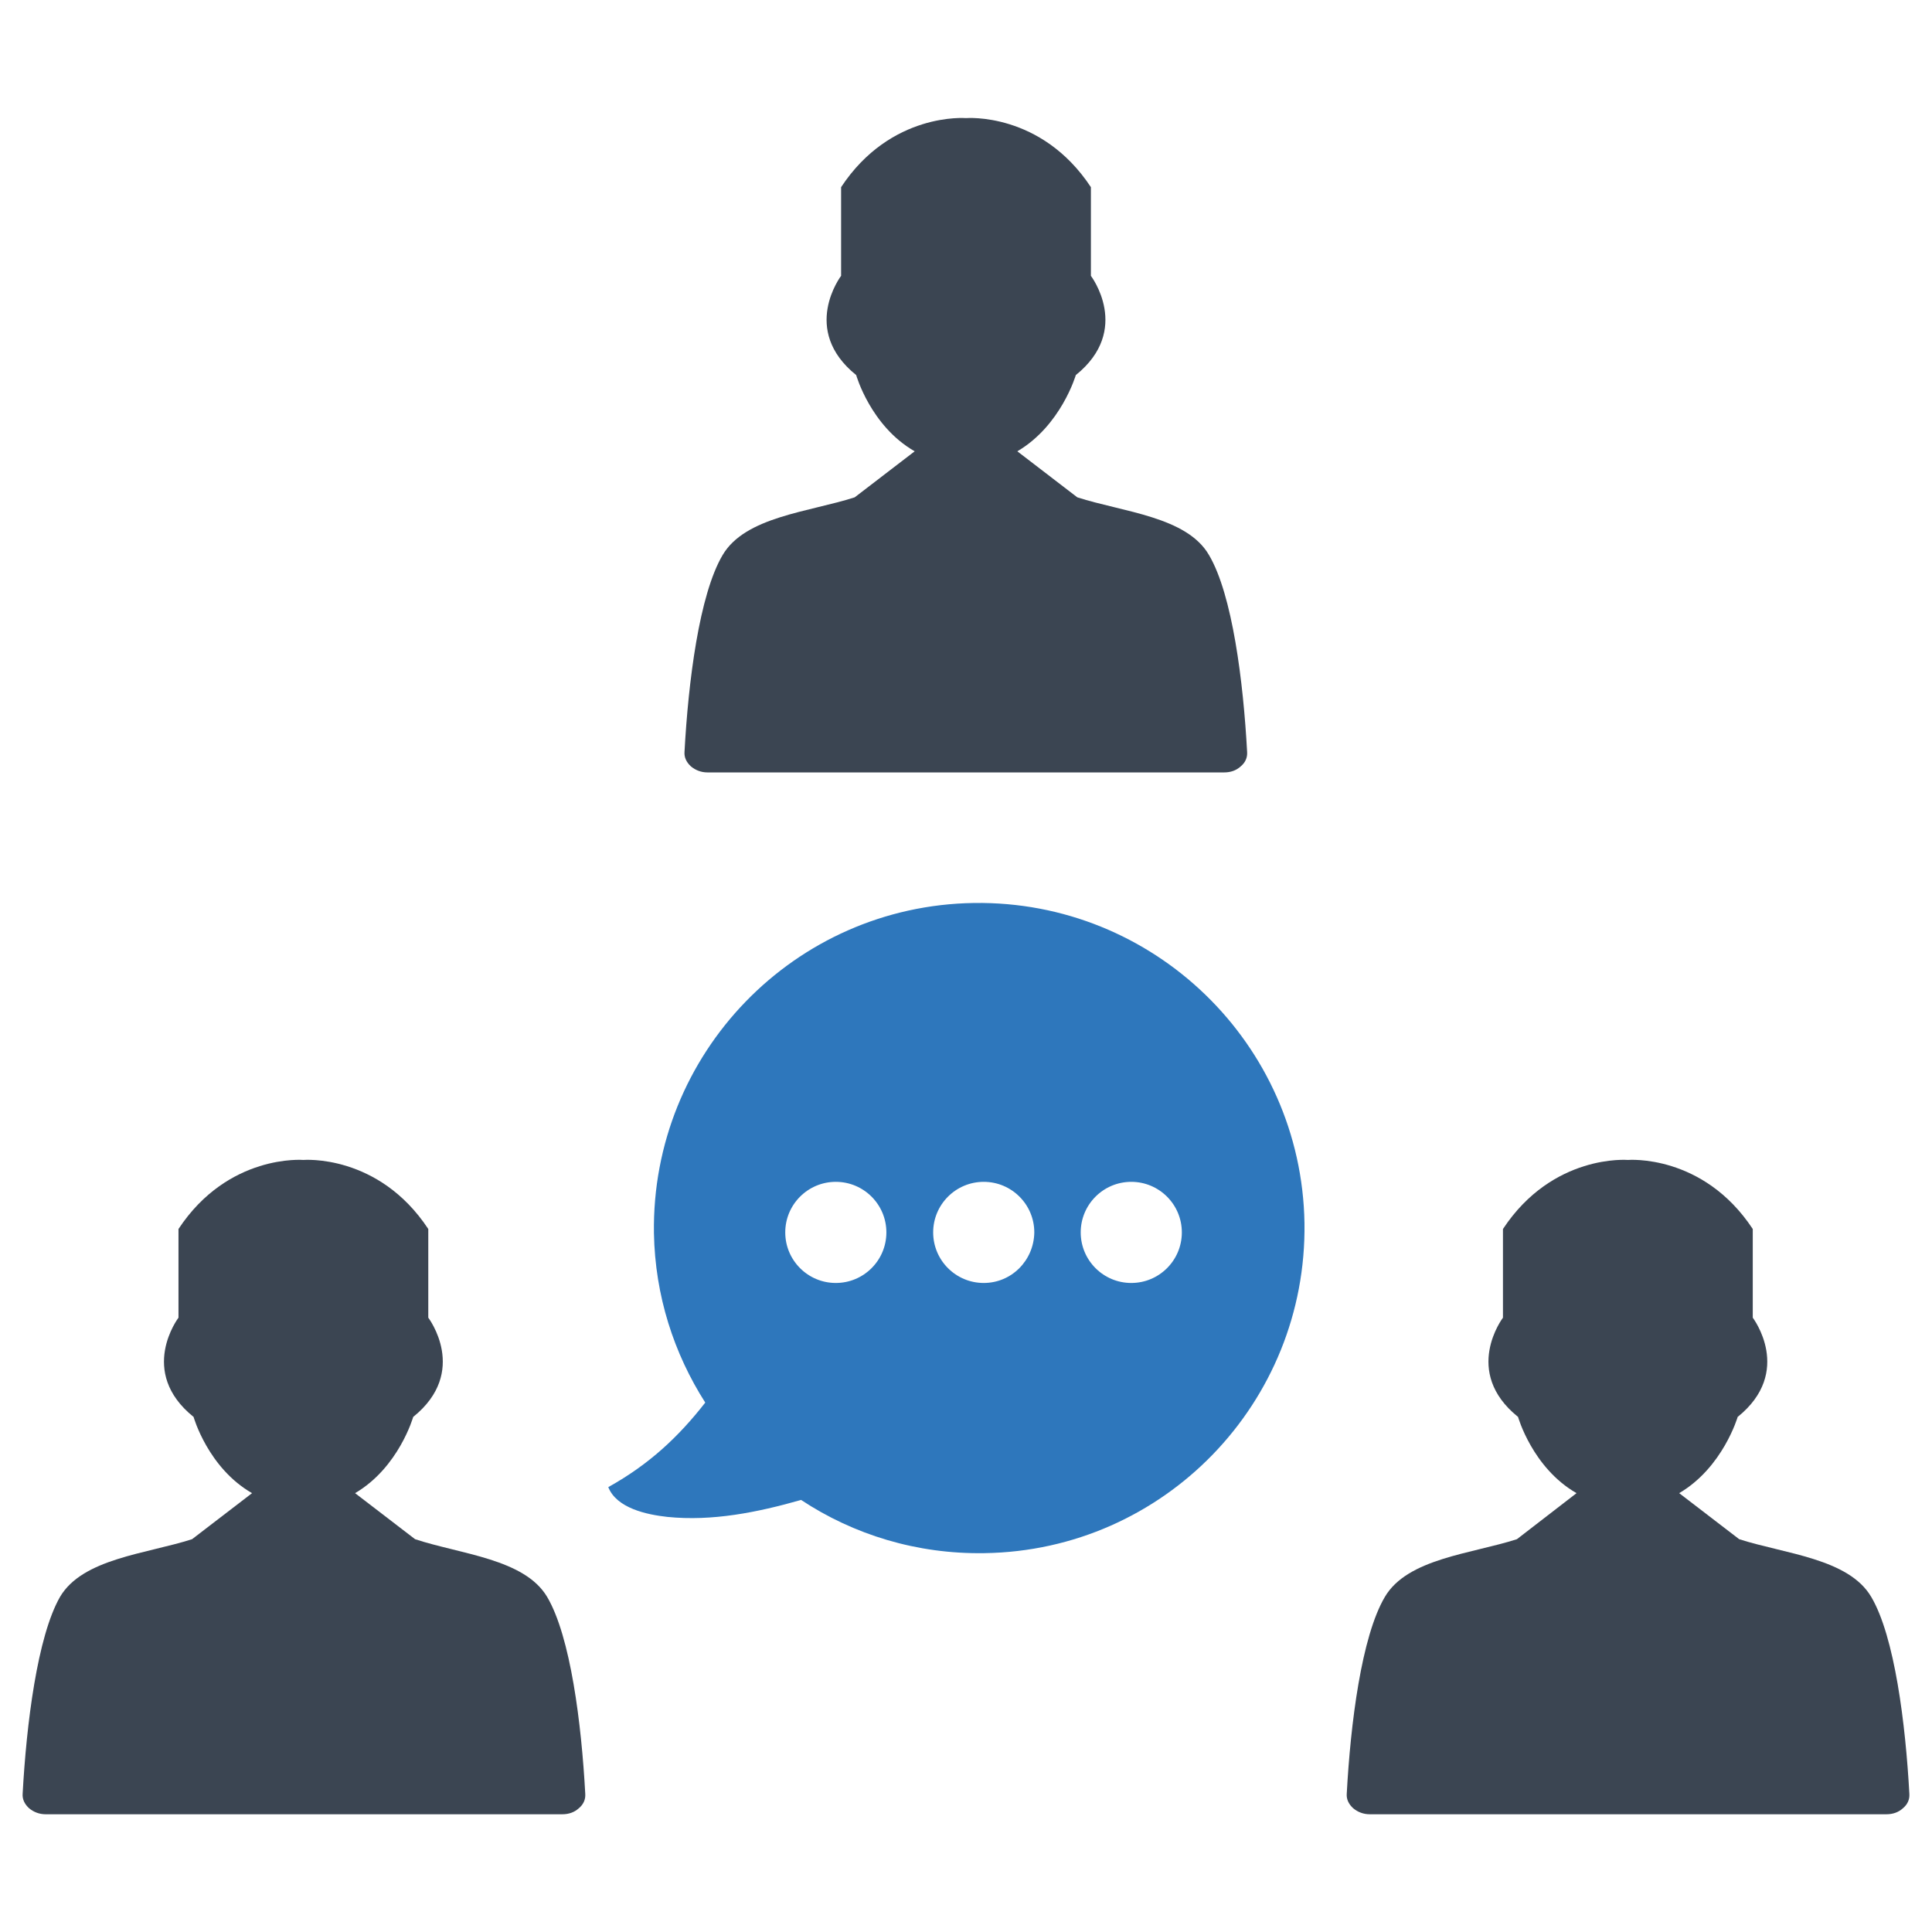
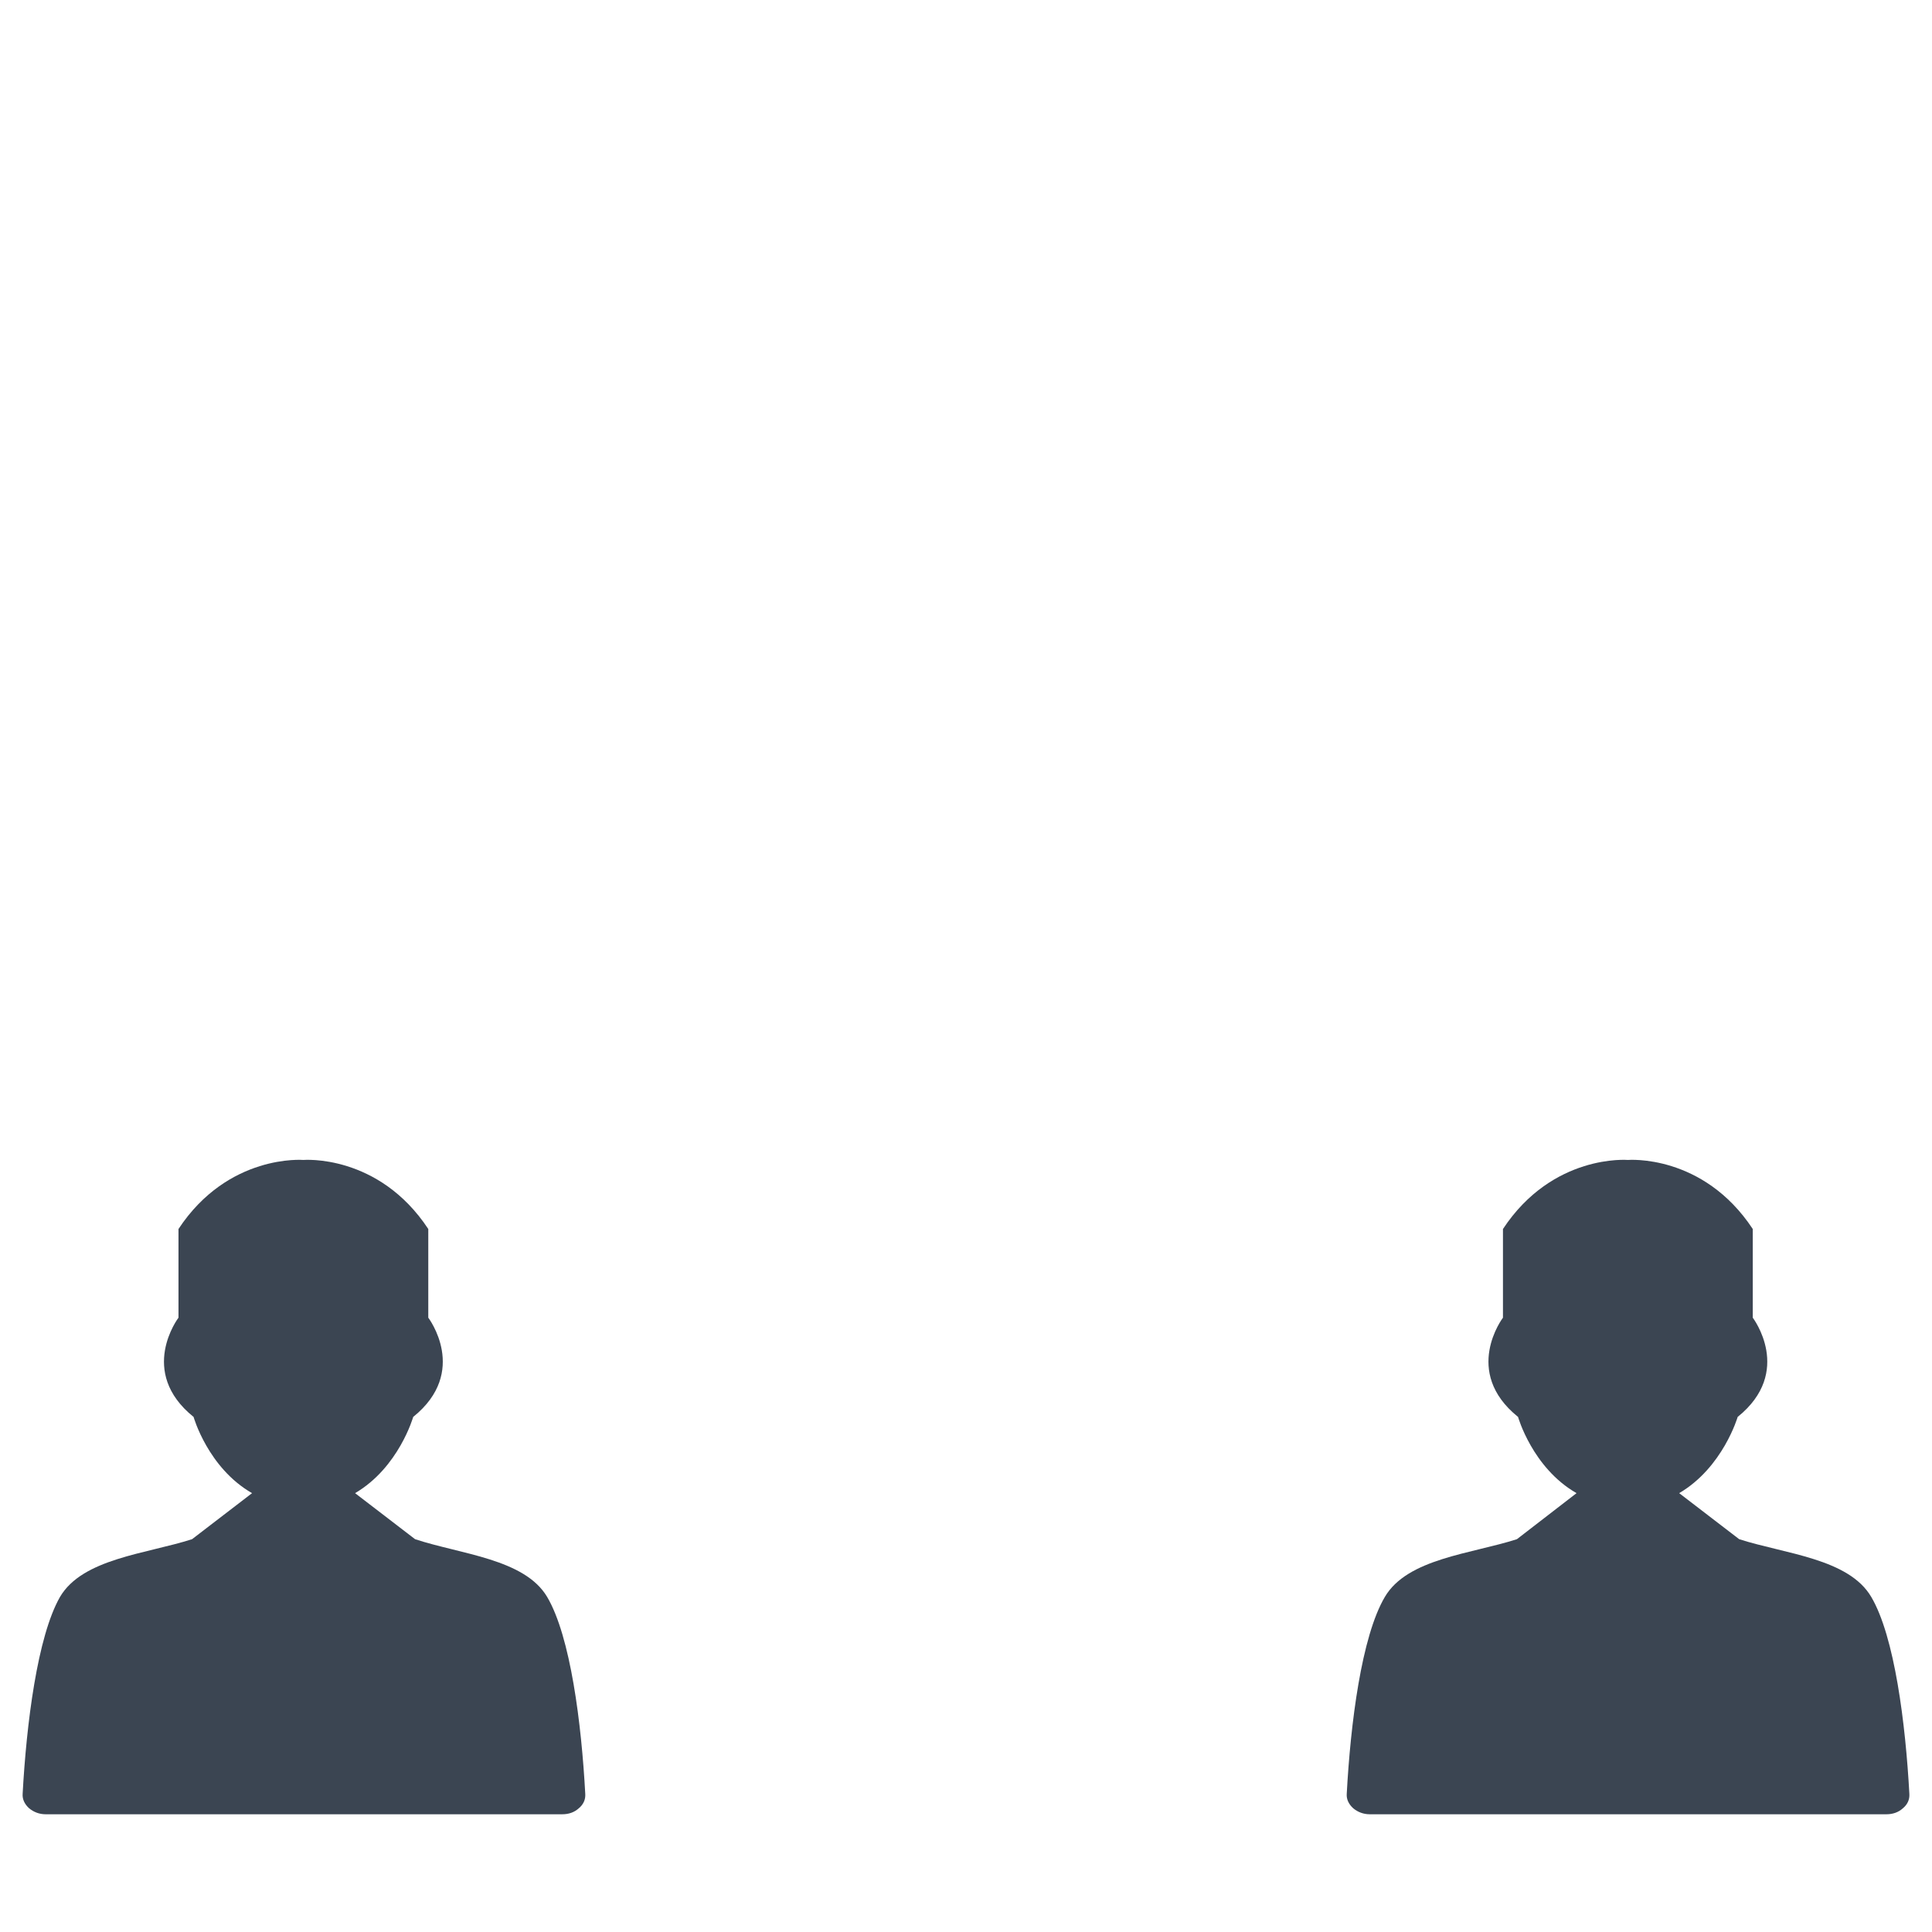
<svg xmlns="http://www.w3.org/2000/svg" version="1.1" id="Layer_1" x="0px" y="0px" viewBox="0 0 512 512" style="enable-background:new 0 0 512 512;" xml:space="preserve">
  <style type="text/css">
	.st0{fill-rule:evenodd;clip-rule:evenodd;fill:#2E77BC;}
	.st1{fill-rule:evenodd;clip-rule:evenodd;fill:#3B4552;}
</style>
  <g>
-     <path class="st0" d="M258.1,239.3c-47.6,0.7-85.5,39.9-84.8,87.5c0.3,16.6,5.3,31.9,13.6,44.9c-7.1,9.1-14.9,16.4-25.7,22.4   c2.2,5.6,10.2,7.3,15.7,7.9c11.9,1.2,23.8-1.2,35.4-4.5c13.9,9.2,30.7,14.4,48.6,14.1c47.6-0.7,85.5-39.9,84.8-87.5   C344.9,276.6,305.7,238.6,258.1,239.3z M221.5,340c-7.4,0-13.4-6-13.4-13.4c0-7.4,6-13.4,13.4-13.4c7.4,0,13.4,6,13.4,13.4   C234.9,334,228.9,340,221.5,340z M260.7,340c-7.4,0-13.4-6-13.4-13.4c0-7.4,6-13.4,13.4-13.4c7.4,0,13.4,6,13.4,13.4   C274,334,268.1,340,260.7,340z M299.8,340c-7.4,0-13.4-6-13.4-13.4c0-7.4,6-13.4,13.4-13.4c7.4,0,13.4,6,13.4,13.4   C313.2,334,307.2,340,299.8,340z" />
-     <path class="st1" d="M285.5,131.8L285.5,131.8L285.5,131.8l-15.9-12.2c11.6-6.8,15.5-20.2,15.5-20.2c14.9-12,4-26.3,4-26.3V49.6   c-13.2-20-33.1-18.3-33.1-18.3s-19.9-1.7-33.1,18.3v23.5c0,0-10.9,14.3,4,26.3c0,0,3.8,13.5,15.5,20.2l-15.9,12.2   c-12.1,3.9-29,5.1-35,15.3c-6.2,10.5-9.1,33.6-10.1,52.2c-0.1,1.4,0.5,2.7,1.7,3.8c1.2,1,2.7,1.6,4.4,1.6h136.9   c1.7,0,3.2-0.5,4.4-1.6c1.2-1,1.8-2.3,1.7-3.8c-1-18.6-3.9-41.7-10.1-52.2C314.5,136.9,297.6,135.7,285.5,131.8z" />
    <g>
      <path class="st1" d="M110,407.9L110,407.9L110,407.9l-15.9-12.2c11.6-6.8,15.4-20.2,15.4-20.2c14.9-12,4-26.3,4-26.3v-23.5    c-13.2-20-33.1-18.3-33.1-18.3s-19.9-1.7-33.1,18.3v23.5c0,0-10.9,14.3,4,26.3c0,0,3.8,13.5,15.5,20.2l-15.9,12.2    c-12.1,3.9-29,5.1-35,15.3C9.9,433.7,7,456.9,6,475.4c-0.1,1.4,0.5,2.7,1.7,3.8c1.2,1,2.7,1.6,4.4,1.6H149c1.7,0,3.2-0.5,4.4-1.6    c1.2-1,1.8-2.3,1.7-3.8c-1-18.6-3.9-41.7-10.1-52.2C139,413.1,122.1,411.9,110,407.9z" />
      <path class="st1" d="M495.9,423.2c-6-10.2-22.9-11.4-35-15.3h0h0l-15.9-12.2c11.6-6.8,15.5-20.2,15.5-20.2c14.9-12,4-26.3,4-26.3    v-23.5c-13.2-20-33.1-18.3-33.1-18.3s-19.9-1.7-33.1,18.3v23.5c0,0-10.9,14.3,4,26.3c0,0,3.8,13.5,15.5,20.2L402,407.9    c-12.1,3.9-29,5.1-35,15.3c-6.2,10.5-9.1,33.6-10.1,52.2c-0.1,1.4,0.5,2.7,1.7,3.8c1.2,1,2.7,1.6,4.4,1.6h136.9    c1.7,0,3.2-0.5,4.4-1.6c1.2-1,1.8-2.3,1.7-3.8C505,456.9,502.1,433.7,495.9,423.2z" />
    </g>
  </g>
</svg>